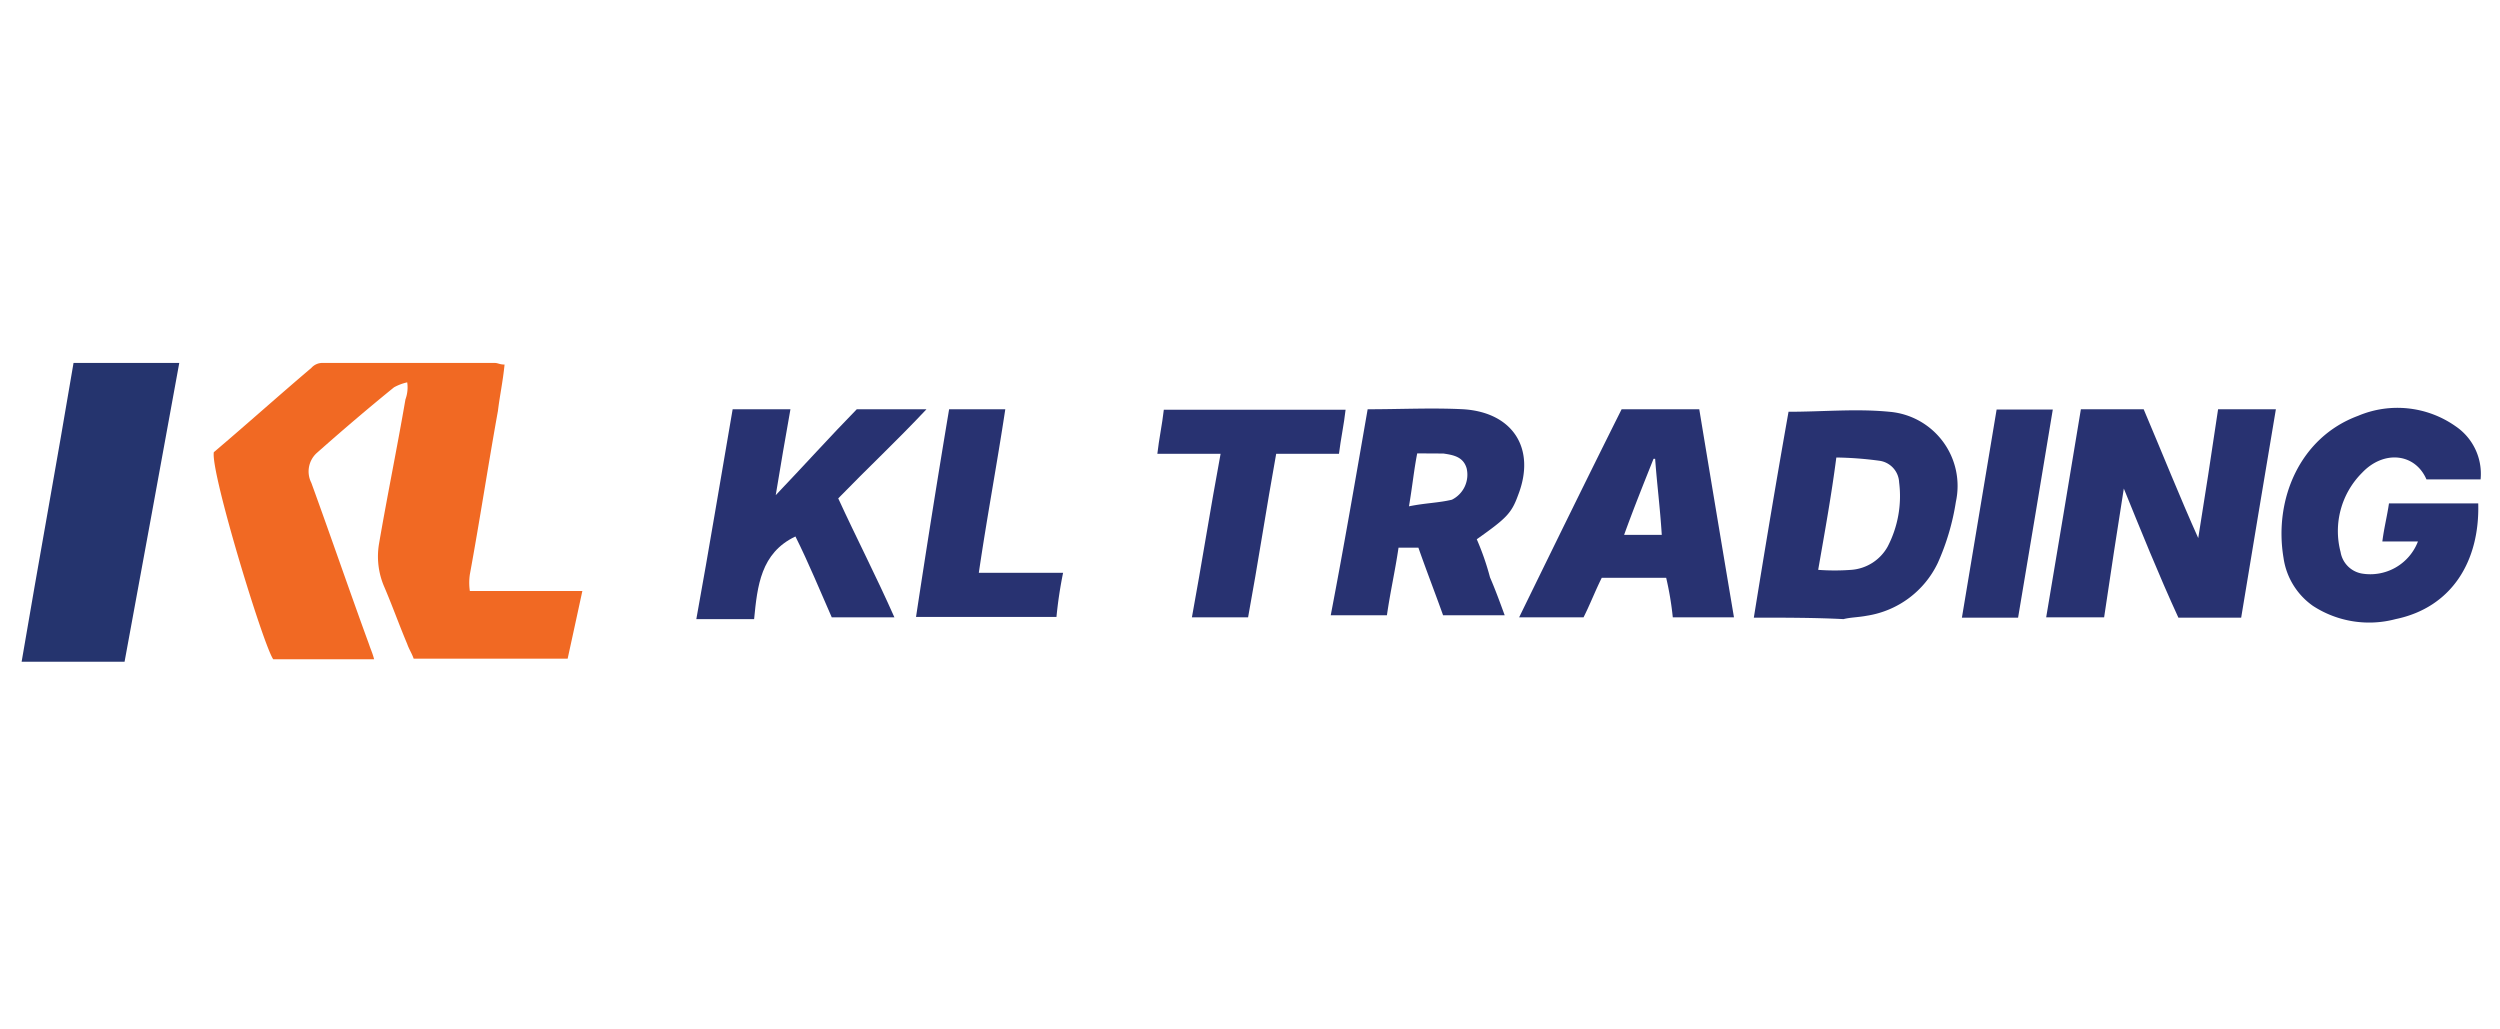
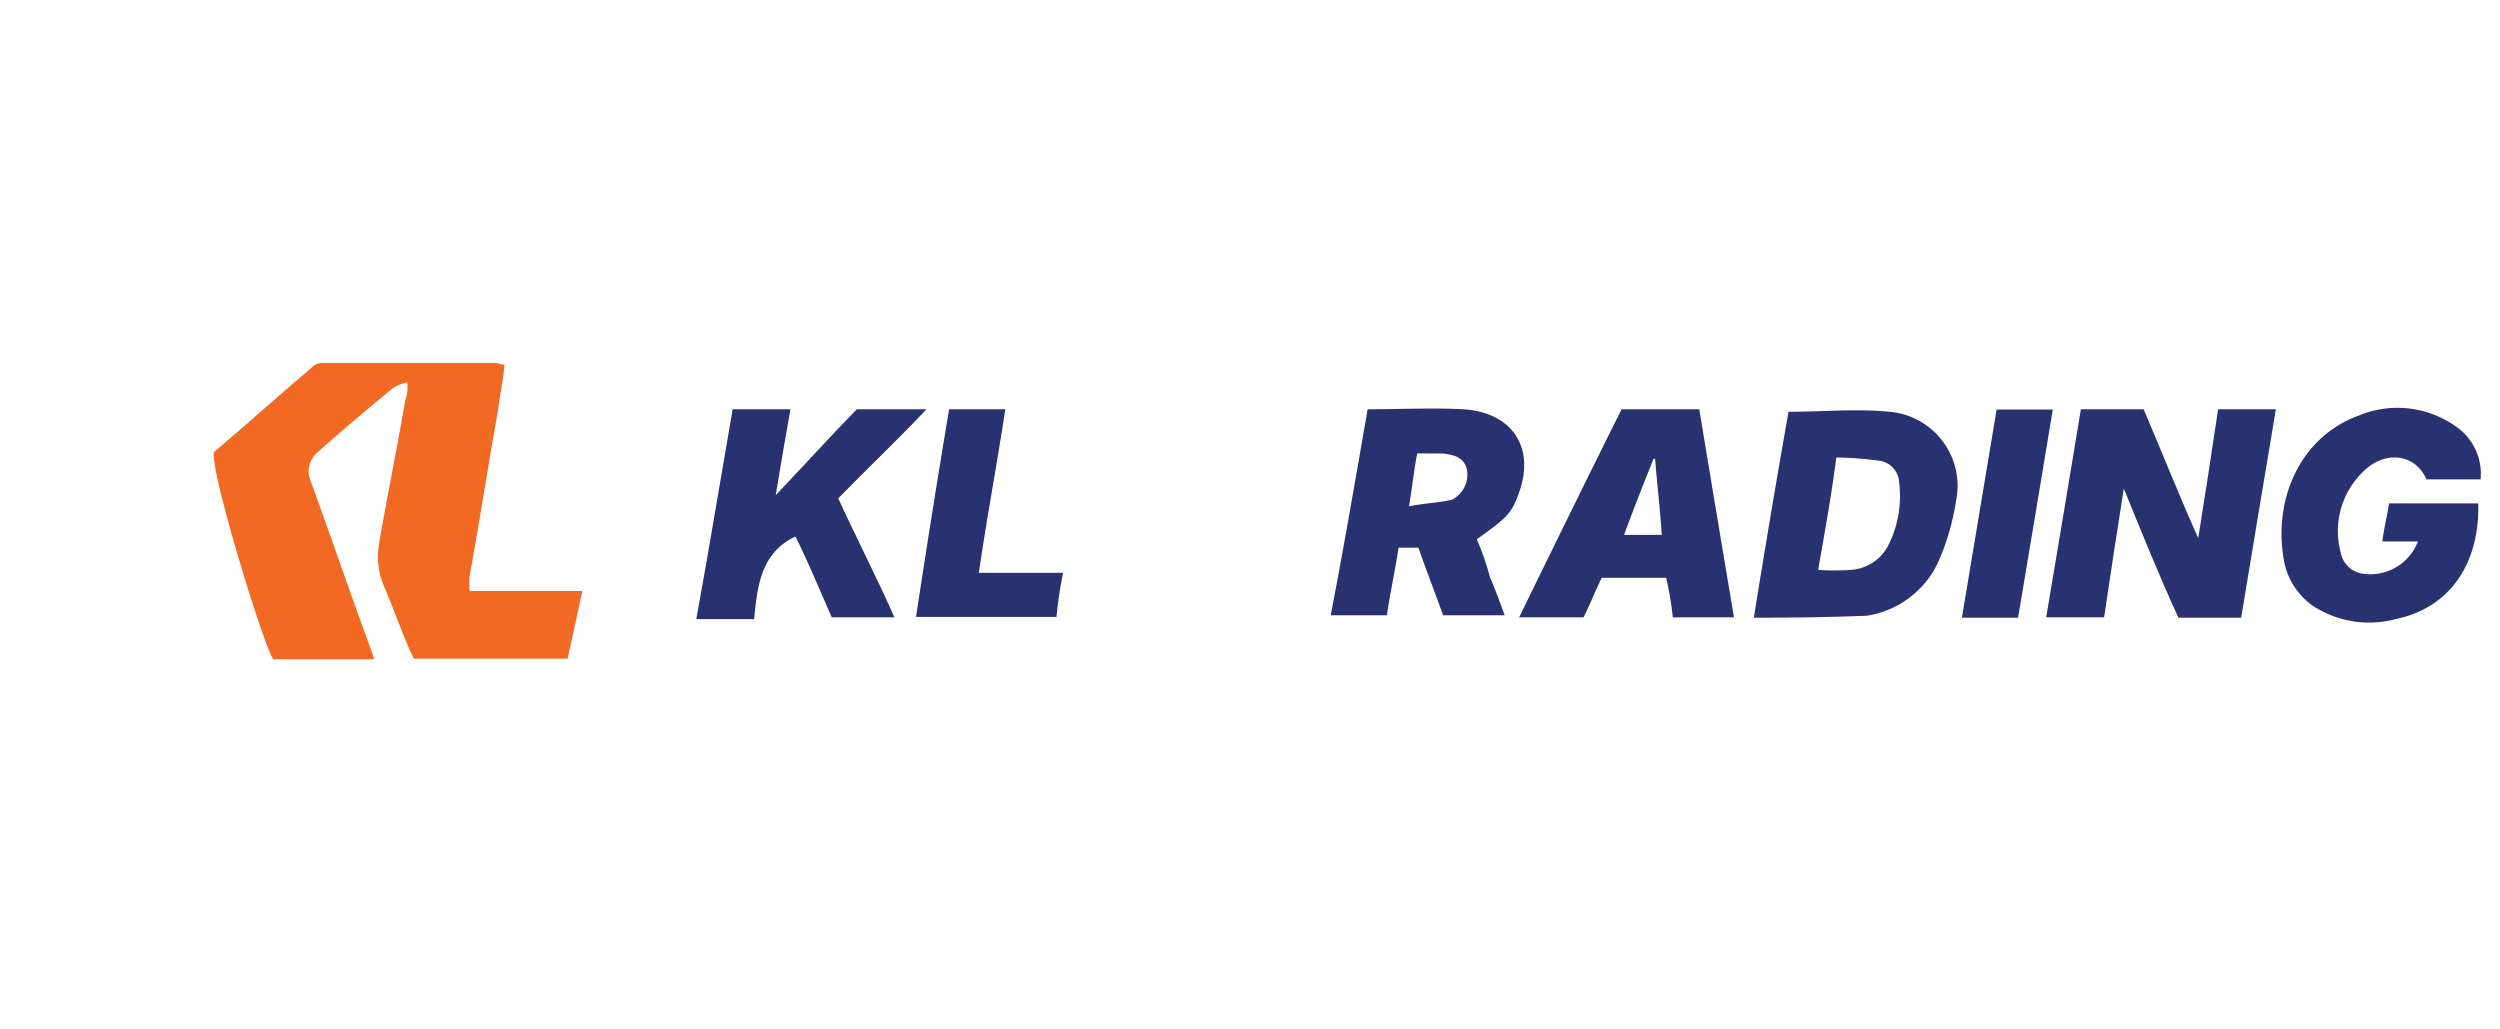
<svg xmlns="http://www.w3.org/2000/svg" id="Layer_1" data-name="Layer 1" viewBox="0 0 170 70">
  <defs>
    <style>.cls-1{fill:#f16923;}.cls-2{fill:#25346e;}.cls-3{fill:#283271;}</style>
  </defs>
  <path class="cls-1" d="M14.54,30.75c2.25-1.91,4.38-3.82,6.63-5.73a1,1,0,0,1,.79-.34H33.64c.22,0,.34.11.67.11-.11,1.13-.33,2.14-.45,3.15-.67,3.71-1.23,7.42-1.91,11.12a3.87,3.87,0,0,0,0,1.13H39.6c-.34,1.57-.68,3.14-1,4.6H28.13c-.11-.33-.33-.67-.44-1-.57-1.35-1-2.58-1.58-3.93a5.19,5.19,0,0,1-.33-2.92c.56-3.26,1.23-6.52,1.79-9.78A2.35,2.35,0,0,0,27.69,26a3.33,3.33,0,0,0-.9.34c-1.8,1.46-3.6,3-5.28,4.49a1.7,1.7,0,0,0-.34,2c1.35,3.71,2.58,7.31,3.93,11,.11.34.23.57.34,1H18.58C17.91,43.89,14.31,32.1,14.54,30.75Z" />
-   <path class="cls-2" d="M8.47,45h-7C2.63,38.16,3.87,31.42,5,24.68h7.19C10.94,31.54,9.71,38.28,8.47,45Z" />
  <path class="cls-3" d="M144.42,33.22q-.67,4.22-1.34,8.76h-3.94q1.19-7.06,2.36-14.15h4.27c1.24,2.92,2.47,6,3.71,8.76q.68-4.22,1.35-8.76h3.93Q153.57,34.91,152.4,42h-4.27C146.78,39.06,145.55,36,144.42,33.22Z" />
-   <path class="cls-3" d="M119.26,42c.78-4.83,1.57-9.55,2.36-14,2.35,0,4.6-.22,6.85,0A5.06,5.06,0,0,1,133,34.12a16.22,16.22,0,0,1-1.23,4.16,6.43,6.43,0,0,1-4.83,3.59c-.57.11-1.13.11-1.58.23C123.41,42,121.39,42,119.26,42Zm4.38-3.25a15.2,15.2,0,0,0,2.24,0,3.09,3.09,0,0,0,2.48-1.58,7.44,7.44,0,0,0,.78-4.38,1.55,1.55,0,0,0-1.35-1.46,24.08,24.08,0,0,0-2.92-.22C124.54,33.67,124.09,36.14,123.64,38.73Z" />
+   <path class="cls-3" d="M119.26,42c.78-4.83,1.57-9.55,2.36-14,2.35,0,4.6-.22,6.85,0A5.06,5.06,0,0,1,133,34.12a16.22,16.22,0,0,1-1.23,4.16,6.43,6.43,0,0,1-4.83,3.59C123.41,42,121.39,42,119.26,42Zm4.38-3.25a15.2,15.2,0,0,0,2.24,0,3.09,3.09,0,0,0,2.48-1.58,7.44,7.44,0,0,0,.78-4.38,1.55,1.55,0,0,0-1.35-1.46,24.08,24.08,0,0,0-2.92-.22C124.54,33.67,124.09,36.14,123.64,38.73Z" />
  <path class="cls-3" d="M93,27.83c2.25,0,4.39-.11,6.52,0,3.37.22,4.94,2.69,3.71,5.84-.45,1.24-.79,1.57-2.81,3a17.92,17.92,0,0,1,.9,2.59c.34.78.67,1.68,1,2.58H98.13c-.56-1.57-1.12-3-1.68-4.6H95.1c-.23,1.57-.56,3-.79,4.6H90.49C91.39,37.15,92.18,32.55,93,27.83Zm3.37,3c-.22,1.12-.33,2.25-.56,3.6,1.13-.23,2-.23,2.92-.45a1.9,1.9,0,0,0,1-2.14c-.23-.78-.9-.9-1.58-1Z" />
  <path class="cls-3" d="M164.42,36.82H162c.11-.9.34-1.8.45-2.59h6.07c.11,3.93-1.8,7.08-5.62,7.87a7,7,0,0,1-5.62-.9,4.82,4.82,0,0,1-2-3.26c-.67-4,1.12-8.2,5.06-9.66A6.87,6.87,0,0,1,167,29a3.9,3.9,0,0,1,1.68,3.6H165c-.78-1.8-2.92-2-4.38-.45a5.6,5.6,0,0,0-1.46,5.39A1.78,1.78,0,0,0,160.6,39,3.47,3.47,0,0,0,164.42,36.82Z" />
  <path class="cls-3" d="M49.82,27.83h3.93c-.34,1.91-.67,3.82-1,5.84,1.91-2,3.71-4,5.51-5.84H63c-2,2.13-4,4-6,6.06,1.24,2.7,2.58,5.29,3.82,8.09H56.56c-.79-1.79-1.57-3.7-2.47-5.5-2.36,1.12-2.59,3.37-2.81,5.62H47.35C48.25,37.15,49,32.55,49.82,27.83Z" />
  <path class="cls-3" d="M110.27,27.83h5.28q1.17,7.08,2.36,14.15h-4.16a21.27,21.27,0,0,0-.45-2.69h-4.38c-.45.9-.79,1.8-1.24,2.69H103.3C105.66,37.15,107.91,32.55,110.27,27.83ZM113,36.37c-.11-1.8-.33-3.49-.45-5.17h-.11c-.67,1.68-1.35,3.37-2,5.17Z" />
-   <path class="cls-3" d="M83,30.86H78.7c.11-1,.33-2,.44-3H91.5c-.11,1-.33,2-.45,3H86.78c-.67,3.71-1.23,7.42-1.91,11.12H81.05C81.73,38.28,82.29,34.68,83,30.86Z" />
  <path class="cls-3" d="M64.54,27.83h3.82c-.56,3.71-1.24,7.3-1.8,11.12h5.73a28.77,28.77,0,0,0-.45,3H62.29C63,37.27,63.75,32.55,64.54,27.83Z" />
  <path class="cls-3" d="M133.41,42q1.18-7.06,2.36-14.15h3.82q-1.17,7.08-2.36,14.15Z" />
</svg>